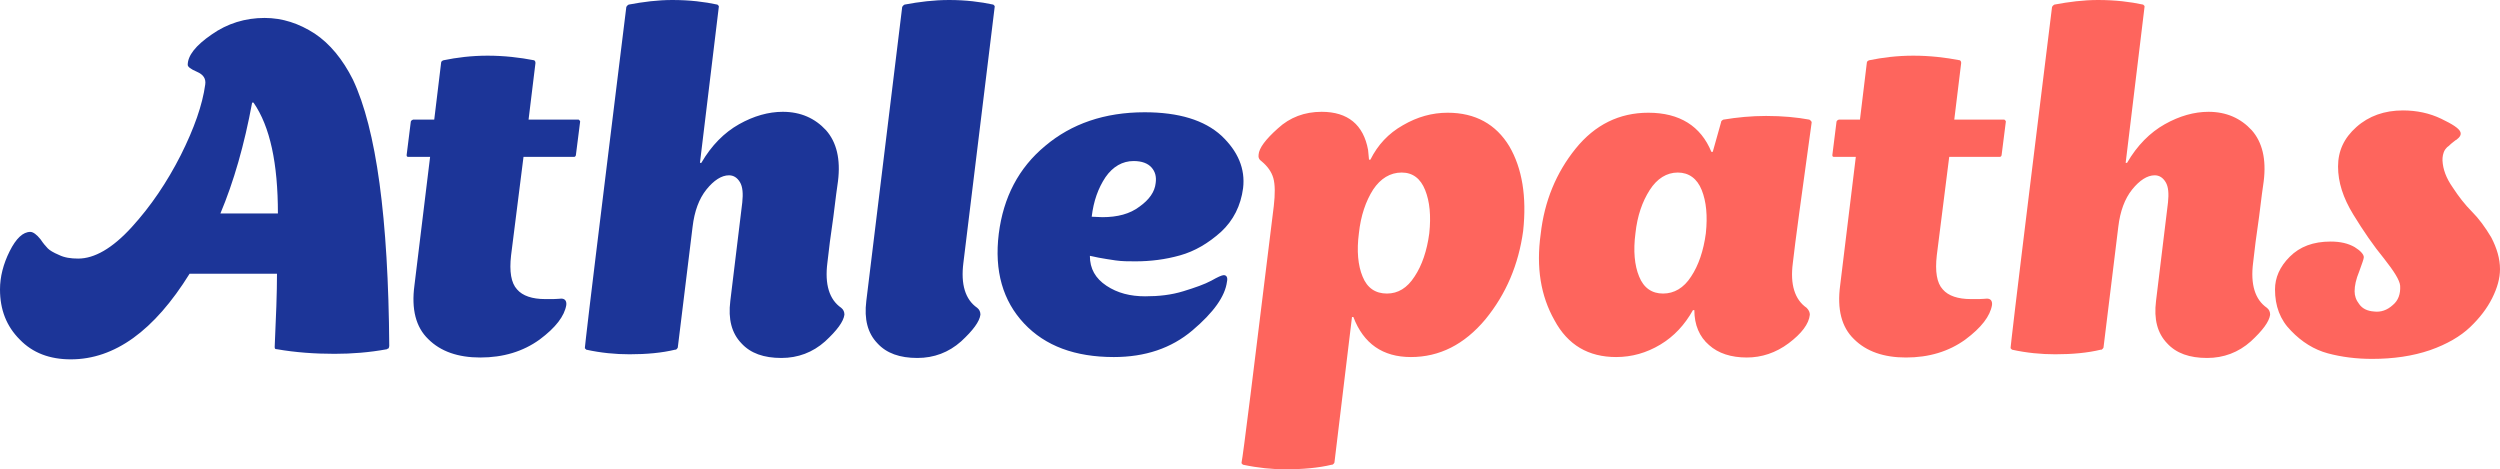
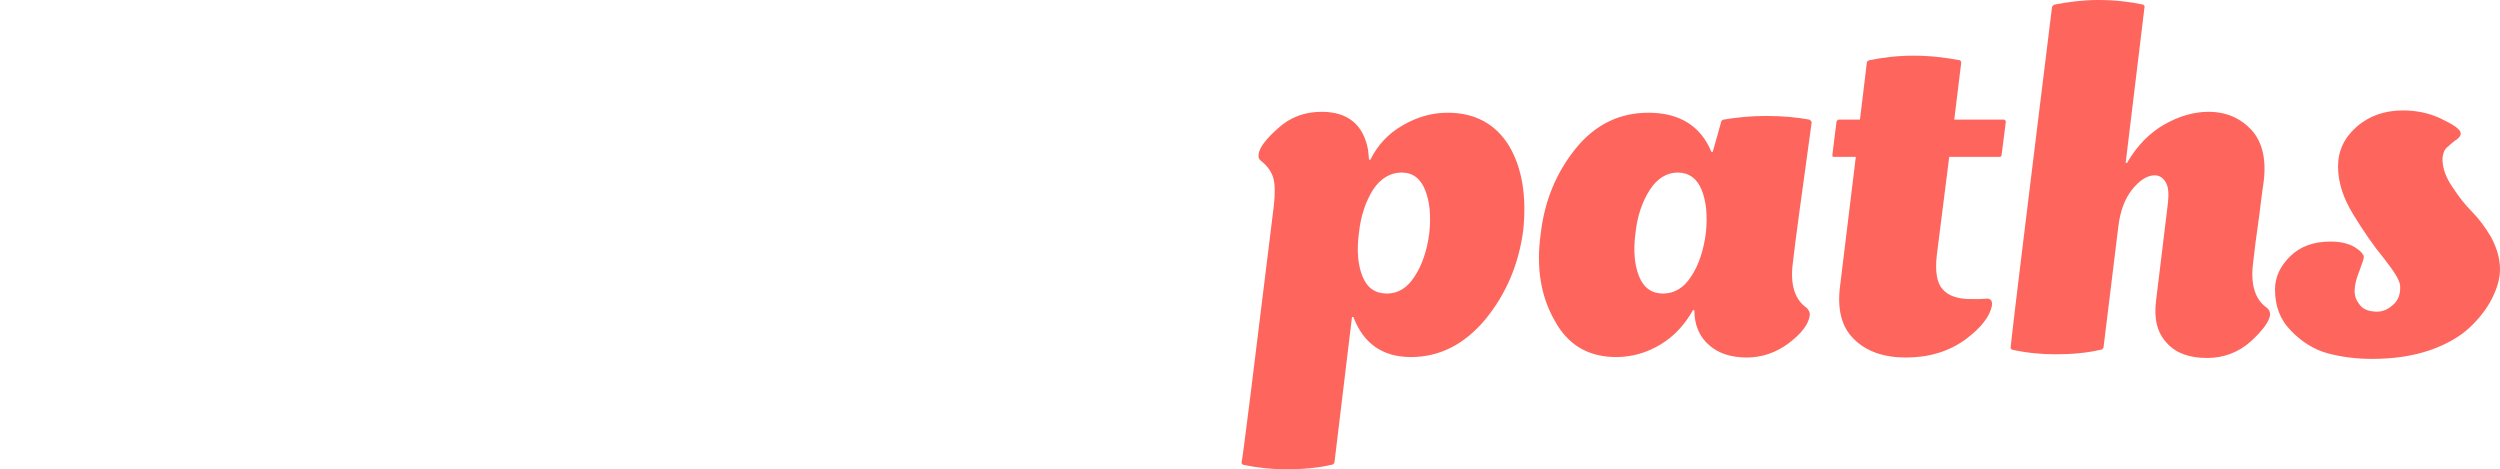
<svg xmlns="http://www.w3.org/2000/svg" viewBox="2887.3 3548.28 19079.501 3581.7">
-   <path d="M5580.6 4155.76C5759.69 4535 5850.99 5212.72 5858.01 6188.91C5858.01 6195.93 5854.5 6199.44 5854.5 6202.95C5850.99 6209.98 5847.47 6209.98 5843.96 6209.98L5840.45 6213.49C5707.02 6238.07 5573.58 6248.6 5440.14 6248.6C5289.15 6248.6 5141.67 6238.07 5001.21 6213.49C4987.16 6213.49 4983.65 6209.98 4983.65 6195.93C4994.19 5967.69 5001.21 5781.58 5001.21 5637.61H4334.03C4063.64 6073.03 3761.66 6290.74 3428.07 6290.74C3266.54 6290.74 3136.61 6241.58 3038.29 6139.75C2936.46 6037.91 2887.3 5911.5 2887.3 5757C2887.3 5662.19 2911.88 5563.87 2961.04 5465.54C3010.2 5367.22 3062.87 5318.06 3119.06 5318.06C3140.12 5318.06 3168.22 5339.13 3196.31 5374.25C3217.38 5405.85 3238.45 5430.43 3252.49 5444.47C3266.54 5458.52 3294.63 5476.08 3336.77 5493.64C3378.91 5514.7 3428.07 5521.73 3484.25 5521.73C3607.15 5521.73 3744.1 5444.47 3891.58 5282.95C4039.06 5121.42 4161.96 4938.82 4267.31 4731.64C4369.14 4527.98 4432.35 4348.89 4453.42 4194.39C4460.44 4148.74 4439.37 4117.14 4390.21 4096.07C4341.05 4075 4319.98 4057.44 4319.98 4043.4C4319.98 3973.17 4379.68 3895.91 4502.58 3811.64C4621.97 3727.36 4758.92 3685.22 4906.4 3685.22C5043.35 3685.22 5169.76 3727.36 5289.15 3804.61C5405.03 3881.87 5503.35 4001.26 5580.6 4155.76ZM4569.3 5177.6H5008.23C5008.23 4794.85 4948.54 4513.93 4822.12 4331.34H4811.59C4751.89 4654.39 4671.13 4935.31 4569.3 5177.6ZM7047.58 5830.74C7058.11 5830.74 7079.18 5830.74 7110.78 5830.74C7138.87 5830.74 7159.94 5827.23 7170.48 5827.23C7198.57 5827.23 7212.62 5844.78 7209.1 5876.39C7195.06 5960.66 7128.34 6048.45 7005.44 6139.75C6879.03 6231.05 6728.03 6276.7 6552.46 6276.7C6383.91 6276.7 6250.47 6231.05 6155.66 6136.24C6060.85 6044.94 6025.74 5907.99 6050.32 5725.39L6169.71 4745.69H6004.67C5994.13 4745.69 5990.62 4742.18 5990.62 4731.64L6022.22 4478.82C6022.22 4471.8 6029.25 4464.77 6039.78 4461.26H6201.31L6253.98 4025.84C6253.98 4018.81 6261.01 4011.79 6271.54 4008.28C6373.37 3987.21 6485.74 3973.17 6608.64 3973.17C6735.05 3973.17 6854.45 3987.21 6963.3 4008.28C6970.32 4011.79 6973.84 4018.81 6973.84 4029.35L6921.16 4461.26H7303.91L7314.45 4471.8V4478.82L7282.85 4728.13C7282.85 4738.67 7275.82 4745.69 7268.8 4745.69H6882.54L6787.73 5497.15C6773.68 5620.05 6787.73 5707.84 6833.38 5757C6875.51 5806.16 6949.26 5830.74 7047.58 5830.74ZM7351.26 6199.44C7351.26 6199.44 7361.8 6097.61 7386.38 5893.94C7410.96 5693.79 7449.59 5367.22 7505.77 4914.24C7561.95 4461.26 7614.63 4022.33 7667.3 3600.95C7670.81 3593.93 7677.83 3586.9 7684.85 3583.39C7797.22 3562.32 7906.08 3548.28 8018.44 3548.28C8151.88 3548.28 8264.25 3562.32 8362.57 3583.39L8373.1 3593.93V3600.95L8229.13 4791.34H8239.67C8316.92 4657.9 8415.24 4559.58 8527.61 4496.38C8639.98 4433.17 8752.34 4401.57 8861.2 4401.57C8998.15 4401.57 9107 4450.73 9191.28 4542.03C9272.04 4633.32 9303.65 4763.25 9282.58 4931.8C9275.55 4973.94 9265.02 5061.72 9247.46 5202.18C9226.39 5342.64 9212.35 5458.52 9201.81 5553.33C9180.74 5718.37 9215.86 5834.25 9307.16 5897.46C9324.71 5911.5 9331.74 5929.06 9331.74 5950.13C9324.71 6002.8 9275.55 6069.52 9184.26 6153.79C9089.45 6238.07 8977.08 6280.21 8850.67 6280.21C8717.23 6280.21 8615.4 6245.09 8545.17 6167.84C8471.43 6090.59 8443.33 5985.24 8460.89 5844.78L8552.19 5093.33C8559.21 5026.61 8555.7 4973.94 8534.63 4938.82C8513.56 4903.71 8485.47 4886.15 8450.36 4886.15C8394.17 4886.15 8334.48 4924.78 8278.29 4995.01C8222.11 5065.24 8187 5160.05 8172.95 5279.44L8060.58 6195.93C8060.58 6202.95 8057.07 6206.47 8053.56 6209.98L8046.54 6217H8039.51C7937.68 6241.58 7821.8 6252.11 7691.88 6252.11C7583.02 6252.11 7474.17 6241.58 7361.8 6217L7351.26 6206.47V6199.44ZM9888.61 6280.21C9755.17 6280.21 9653.34 6245.09 9583.11 6167.84C9509.37 6090.59 9481.28 5985.24 9498.83 5844.78L9772.73 3600.95C9776.24 3593.93 9783.26 3586.9 9790.29 3583.39C9902.65 3562.32 10015 3548.28 10130.9 3548.28C10257.3 3548.28 10369.7 3562.32 10468 3583.39L10478.5 3593.93V3600.95L10239.8 5553.33C10218.7 5718.37 10253.8 5834.25 10345.1 5897.46C10362.7 5911.5 10369.7 5929.06 10369.7 5950.13C10362.7 6002.8 10313.5 6069.52 10222.2 6153.79C10127.4 6238.07 10015 6280.21 9888.61 6280.21ZM11538.6 4777.29C11454.3 4777.29 11380.5 4819.43 11324.4 4900.2C11268.2 4984.47 11233.1 5082.79 11219 5202.18C11243.6 5202.18 11271.7 5205.69 11299.8 5205.69C11415.7 5205.69 11510.5 5181.11 11584.2 5124.93C11658 5072.26 11700.1 5012.56 11707.1 4945.85C11714.1 4896.68 11703.6 4858.06 11675.5 4826.45C11647.4 4794.85 11601.8 4777.29 11538.6 4777.29ZM12226.8 5648.14C12247.9 5648.14 12258.4 5665.7 12251.4 5697.3C12237.3 5809.67 12149.6 5932.57 11988 6069.52C11826.5 6206.47 11626.4 6273.18 11387.6 6273.18C11092.6 6273.18 10864.4 6188.91 10702.8 6016.85C10541.3 5844.78 10474.6 5616.54 10509.7 5332.11C10544.8 5054.7 10660.7 4829.97 10864.4 4661.42C11064.5 4492.86 11317.3 4405.08 11622.8 4405.08C11882.7 4405.08 12079.3 4464.77 12209.3 4584.16C12335.7 4703.55 12391.9 4836.99 12374.3 4984.47C12356.7 5117.91 12300.6 5230.27 12205.7 5318.06C12107.4 5405.85 12005.6 5465.54 11893.2 5497.15C11780.9 5528.75 11668.5 5542.8 11552.6 5542.8C11499.9 5542.8 11450.8 5542.8 11401.6 5535.77C11352.5 5528.75 11310.3 5521.73 11271.7 5514.7C11233.1 5507.68 11212 5500.66 11205 5500.66C11205 5598.98 11247.1 5672.72 11331.4 5728.9C11415.7 5785.09 11514 5809.67 11626.4 5809.67C11731.7 5809.67 11826.5 5799.13 11917.8 5771.04C12009.1 5742.95 12079.3 5718.37 12132 5690.28C12181.2 5662.19 12212.8 5648.14 12226.8 5648.14Z" fill="#1C3598" transform="matrix(1, 0, 0, 1, 1.1368683772161603e-13, 0)" />
  <path d="M13584.7 4865.08C13496.9 4865.08 13423.1 4910.73 13366.9 4995.01C13310.8 5082.79 13272.1 5195.16 13258.1 5328.6C13240.5 5462.03 13251.1 5574.4 13286.2 5658.68C13321.3 5746.46 13384.5 5788.6 13472.3 5788.6C13556.6 5788.6 13626.8 5746.46 13683 5658.68C13739.2 5574.4 13777.8 5462.03 13795.3 5328.6C13809.4 5195.16 13798.9 5086.3 13763.7 4998.52C13728.6 4910.73 13668.9 4865.08 13584.7 4865.08ZM12973.7 4401.57C13173.8 4401.57 13293.2 4499.89 13328.3 4693.02L13335.3 4766.76H13345.9C13402.1 4654.39 13482.8 4566.61 13595.2 4503.4C13704 4440.19 13816.4 4408.59 13935.8 4408.59C14146.5 4408.59 14304.5 4496.38 14406.3 4664.93C14504.7 4833.48 14539.8 5051.19 14511.7 5311.04C14476.6 5567.38 14381.8 5792.11 14223.7 5985.24C14062.2 6178.37 13872.6 6273.18 13654.9 6273.18C13440.7 6273.18 13293.2 6171.35 13216 5967.69H13205.4L13072 7073.8C13072 7080.82 13068.5 7084.33 13065 7087.85C13061.4 7091.36 13057.9 7094.87 13054.4 7094.87H13050.9C12949.1 7119.45 12829.7 7129.98 12696.3 7129.98C12597.9 7129.98 12489.1 7119.45 12373.2 7094.87L12362.7 7084.33V7077.31C12373.2 7035.17 12454 6382.04 12608.5 5121.42C12619 5030.12 12619 4956.38 12605 4907.22C12590.9 4858.06 12559.3 4815.92 12517.2 4780.81C12496.1 4766.76 12489.1 4749.2 12492.6 4728.13C12496.1 4678.97 12545.3 4612.25 12640.1 4527.98C12731.4 4443.7 12843.7 4401.57 12973.7 4401.57ZM16569.7 5556.84C16548.6 5718.37 16583.7 5834.25 16675 5897.46C16692.6 5915.01 16699.6 5932.57 16699.6 5950.13C16692.6 6020.36 16636.4 6094.1 16538.1 6167.84C16439.7 6241.58 16330.9 6276.7 16218.5 6276.7C16099.1 6276.7 16000.8 6245.09 15930.6 6181.89C15856.8 6118.68 15818.2 6027.38 15818.2 5915.01H15807.7C15744.5 6027.38 15663.7 6115.17 15558.4 6178.37C15453 6241.58 15340.6 6273.18 15221.3 6273.18C15010.6 6273.18 14852.5 6181.89 14750.7 5992.27C14645.4 5806.16 14610.3 5588.45 14645.4 5335.62C14673.5 5082.79 14764.8 4865.08 14912.2 4682.48C15059.7 4499.89 15245.8 4408.59 15467.1 4408.59C15705.8 4408.59 15867.4 4510.42 15948.1 4707.06H15958.7L16021.9 4482.33C16021.9 4475.31 16025.4 4468.28 16039.4 4461.26C16144.8 4443.7 16253.6 4433.17 16366 4433.17C16492.4 4433.17 16601.3 4443.7 16696.1 4461.26C16706.6 4468.28 16713.6 4475.31 16713.6 4482.33C16636.4 5040.65 16587.2 5398.83 16569.7 5556.84ZM15579.4 5788.6C15663.7 5788.6 15737.4 5746.46 15793.6 5658.68C15849.8 5574.4 15888.4 5462.03 15906 5328.6C15920 5195.16 15909.5 5086.3 15874.4 4998.52C15839.3 4910.73 15776.1 4865.08 15691.8 4865.08C15607.5 4865.08 15533.8 4910.73 15477.6 4998.52C15421.4 5086.3 15382.8 5195.16 15368.7 5328.6C15351.2 5462.03 15361.7 5574.4 15396.8 5658.68C15431.9 5746.46 15495.1 5788.6 15579.4 5788.6ZM17928.4 5830.74C17938.9 5830.74 17960 5830.74 17991.6 5830.74C18019.7 5830.74 18040.7 5827.23 18051.3 5827.23C18079.3 5827.23 18093.4 5844.78 18089.9 5876.39C18075.8 5960.66 18009.1 6048.45 17886.2 6139.75C17759.8 6231.05 17608.8 6276.7 17433.2 6276.7C17264.7 6276.7 17131.3 6231.05 17036.4 6136.24C16941.6 6044.94 16906.5 5907.99 16931.1 5725.39L17050.5 4745.69H16885.4C16874.9 4745.69 16871.4 4742.18 16871.4 4731.64L16903 4478.82C16903 4471.8 16910 4464.77 16920.6 4461.26H17082.1L17134.8 4025.84C17134.8 4018.81 17141.8 4011.79 17152.3 4008.28C17254.2 3987.21 17366.5 3973.17 17489.4 3973.17C17615.8 3973.17 17735.2 3987.21 17844.1 4008.28C17851.1 4011.79 17854.6 4018.81 17854.6 4029.35L17801.9 4461.26H18184.7L18195.2 4471.8V4478.82L18163.6 4728.13C18163.6 4738.67 18156.6 4745.69 18149.6 4745.69H17763.3L17668.5 5497.15C17654.5 5620.05 17668.5 5707.84 17714.2 5757C17756.3 5806.16 17830 5830.74 17928.4 5830.74ZM18232 6199.44C18232 6199.44 18242.6 6097.61 18267.2 5893.94C18291.7 5693.79 18330.4 5367.22 18386.5 4914.24C18442.7 4461.26 18495.4 4022.33 18548.1 3600.95C18551.6 3593.93 18558.6 3586.9 18565.6 3583.39C18678 3562.32 18786.9 3548.28 18899.2 3548.28C19032.7 3548.28 19145 3562.32 19243.3 3583.39L19253.9 3593.93V3600.95L19109.9 4791.34H19120.4C19197.7 4657.9 19296 4559.58 19408.4 4496.38C19520.8 4433.17 19633.1 4401.57 19742 4401.57C19878.9 4401.57 19987.8 4450.73 20072.1 4542.03C20152.8 4633.32 20184.4 4763.25 20163.4 4931.8C20156.3 4973.94 20145.8 5061.72 20128.2 5202.18C20107.2 5342.64 20093.1 5458.52 20082.6 5553.33C20061.5 5718.37 20096.6 5834.25 20187.9 5897.46C20205.5 5911.5 20212.5 5929.06 20212.5 5950.13C20205.5 6002.8 20156.3 6069.52 20065 6153.79C19970.2 6238.07 19857.9 6280.21 19731.4 6280.21C19598 6280.21 19496.2 6245.09 19425.9 6167.84C19352.2 6090.59 19324.1 5985.24 19341.7 5844.78L19433 5093.33C19440 5026.61 19436.5 4973.94 19415.4 4938.82C19394.3 4903.71 19366.3 4886.15 19331.1 4886.15C19275 4886.15 19215.3 4924.78 19159.1 4995.01C19102.9 5065.24 19067.8 5160.05 19053.7 5279.44L18941.4 6195.93C18941.4 6202.95 18937.9 6206.47 18934.3 6209.98L18927.3 6217H18920.3C18818.5 6241.58 18702.6 6252.11 18572.7 6252.11C18463.8 6252.11 18354.9 6241.58 18242.6 6217L18232 6206.47V6199.44ZM21966.8 5602.49C21966.8 5672.72 21945.7 5746.46 21907.1 5823.71C21868.5 5900.97 21812.3 5974.71 21738.6 6044.94C21664.8 6115.17 21563 6174.86 21433.1 6220.51C21299.6 6266.16 21152.1 6287.23 20990.6 6287.23C20871.2 6287.23 20758.9 6273.18 20653.5 6245.09C20548.2 6217 20453.4 6157.3 20372.6 6073.03C20288.3 5988.75 20249.7 5883.41 20249.7 5757C20249.7 5669.21 20284.8 5584.93 20362.1 5507.68C20439.3 5430.43 20541.1 5391.8 20674.6 5391.8C20748.3 5391.8 20808 5405.85 20857.2 5433.94C20902.8 5462.03 20927.4 5490.12 20927.4 5511.19C20927.4 5525.24 20913.4 5560.35 20892.3 5620.05C20867.7 5679.74 20857.2 5728.9 20857.2 5771.04C20857.2 5806.16 20867.7 5837.76 20892.3 5869.36C20916.9 5904.48 20955.5 5922.04 21004.7 5925.55C21057.3 5932.57 21106.5 5915.01 21148.6 5876.39C21190.8 5841.27 21208.3 5792.11 21204.8 5728.9C21201.3 5686.77 21159.2 5620.05 21081.9 5521.73C21001.1 5423.41 20923.9 5311.04 20846.6 5184.63C20769.4 5058.21 20730.8 4938.82 20730.8 4819.43C20730.8 4700.04 20776.4 4601.72 20871.2 4517.44C20966 4433.17 21085.4 4391.03 21225.9 4391.03C21331.2 4391.03 21429.5 4412.1 21517.3 4454.24C21605.1 4496.38 21654.3 4527.98 21664.8 4556.07C21671.8 4577.14 21661.3 4594.7 21633.2 4615.77C21629.7 4615.77 21622.7 4622.79 21608.6 4633.32C21594.6 4643.86 21587.6 4650.88 21584.1 4654.39C21580.5 4657.9 21573.5 4664.93 21563 4671.95C21552.4 4682.48 21545.4 4693.02 21541.9 4700.04C21538.4 4707.06 21534.9 4717.6 21531.4 4731.64C21527.9 4745.69 21527.9 4759.74 21527.9 4773.78C21531.4 4840.5 21556 4907.22 21605.1 4977.45C21650.8 5047.68 21699.9 5110.88 21752.6 5163.56C21805.3 5216.23 21854.4 5282.95 21900.1 5360.2C21942.2 5440.96 21966.8 5521.73 21966.8 5602.49Z" fill="#FE655D" transform="matrix(1, 0, 0, 1, 1.1368683772161603e-13, 0)" />
</svg>